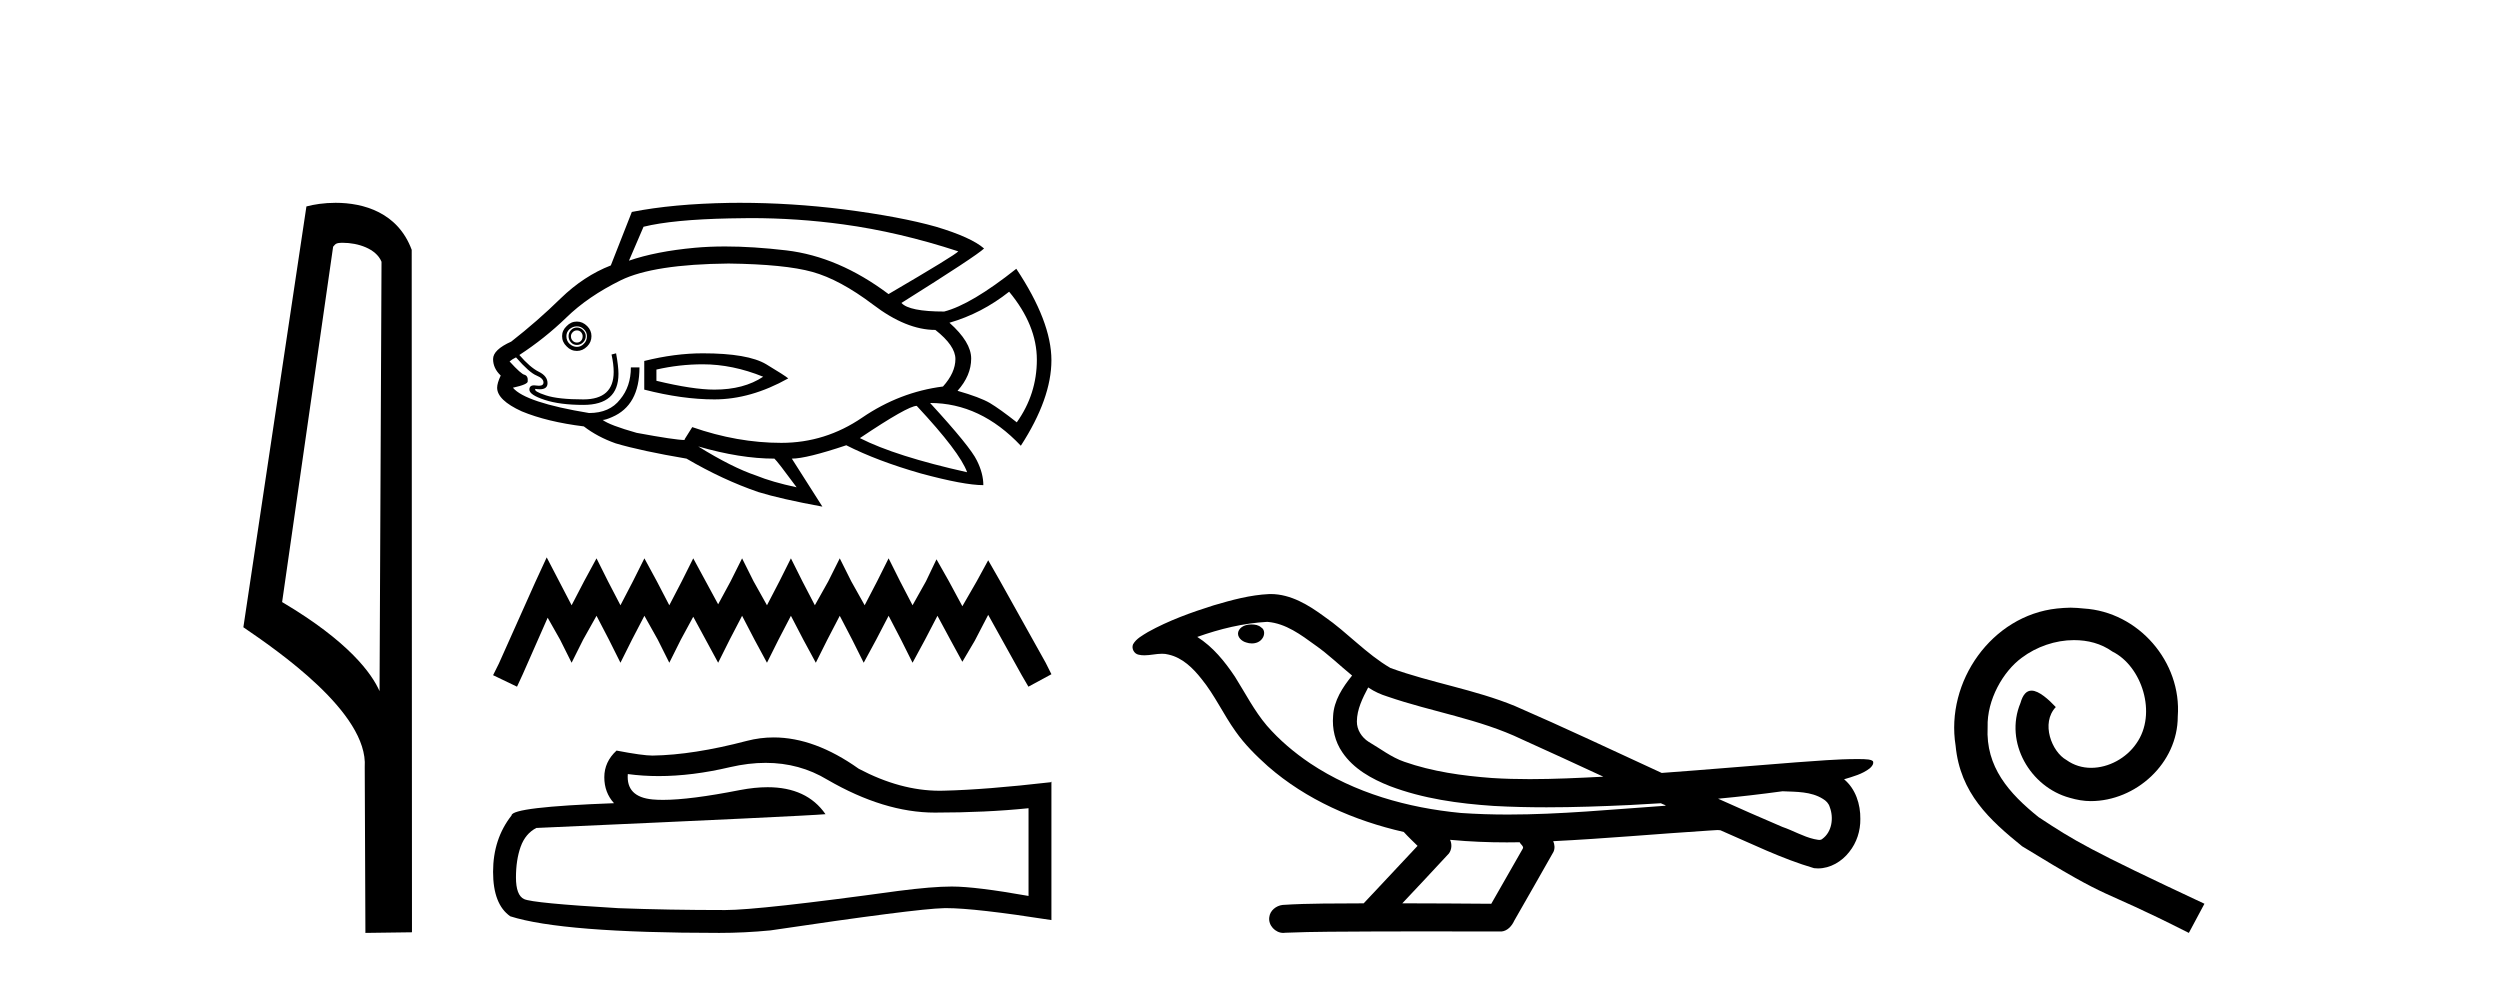
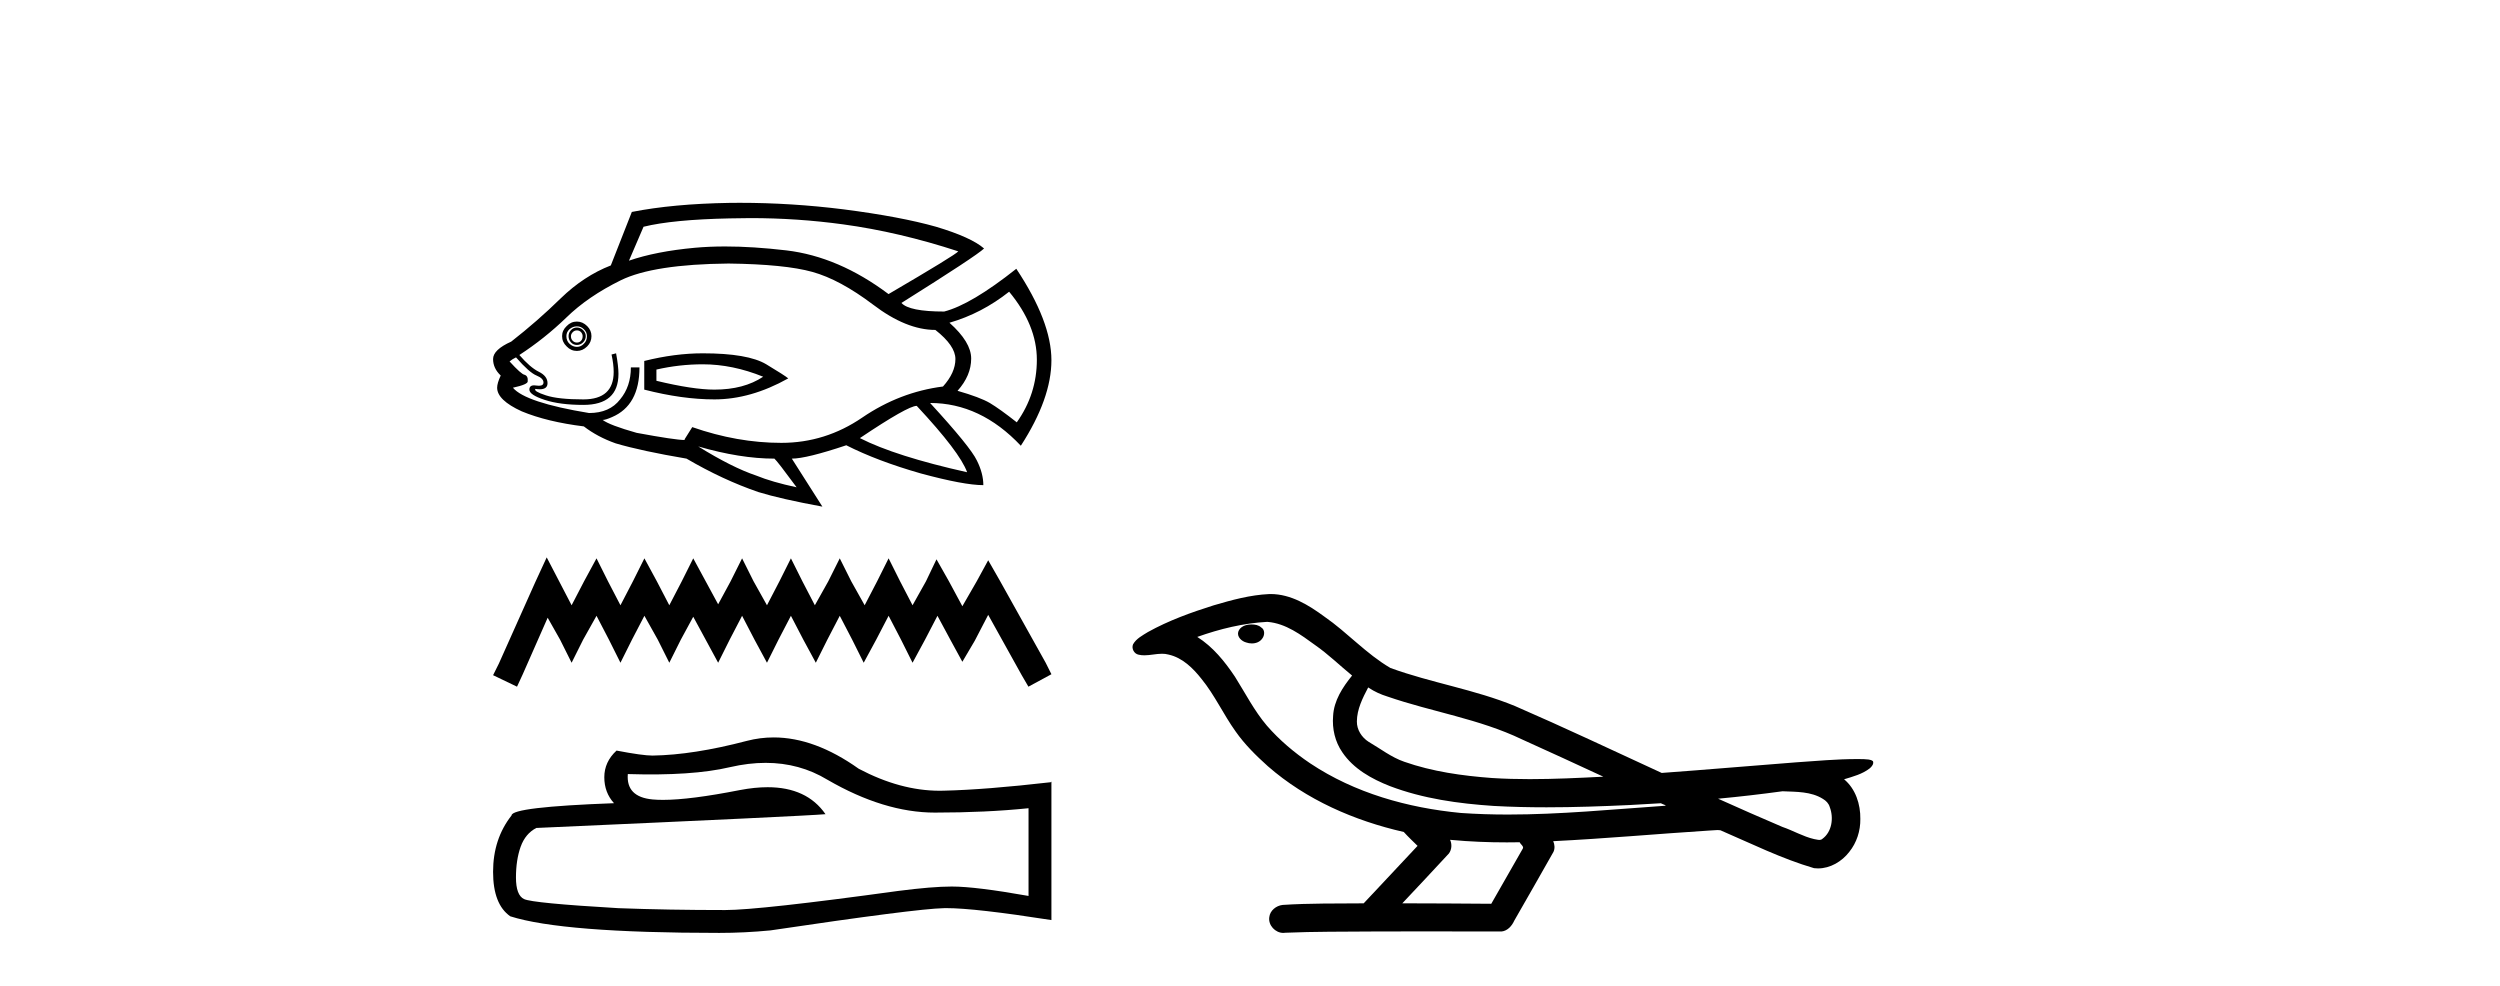
<svg xmlns="http://www.w3.org/2000/svg" width="104.0" height="41.0">
-   <path d="M 14.259 10.1 C 14.884 10.1 15.648 10.34 15.871 10.89 L 15.789 28.751 L 15.789 28.751 C 15.473 28.034 14.531 26.699 11.736 25.046 L 13.858 10.263 C 13.958 10.157 13.955 10.1 14.259 10.1 ZM 15.789 28.751 L 15.789 28.751 C 15.789 28.751 15.789 28.751 15.789 28.751 L 15.789 28.751 L 15.789 28.751 ZM 13.962 8.437 C 13.484 8.437 13.053 8.505 12.747 8.588 L 10.124 26.094 C 11.512 27.044 15.325 29.648 15.173 31.91 L 15.201 38.809 L 17.138 38.783 L 17.127 10.393 C 16.551 8.837 15.12 8.437 13.962 8.437 Z" style="fill:#000000;stroke:none" />
  <path d="M 31.214 9.073 Q 33.169 9.073 35.076 9.334 Q 37.401 9.651 39.864 10.456 Q 39.765 10.595 36.963 12.234 Q 34.887 10.675 32.712 10.416 Q 31.326 10.253 30.167 10.253 Q 29.499 10.253 28.907 10.307 Q 27.288 10.456 26.165 10.844 L 26.771 9.433 Q 27.973 9.135 30.357 9.085 Q 30.787 9.073 31.214 9.073 ZM 23.999 13.744 Q 24.099 13.744 24.168 13.814 Q 24.238 13.893 24.238 13.983 Q 24.238 14.112 24.168 14.181 Q 24.099 14.251 23.999 14.251 Q 23.9 14.251 23.83 14.181 Q 23.751 14.112 23.751 13.983 Q 23.751 13.893 23.83 13.814 Q 23.9 13.744 23.999 13.744 ZM 23.999 13.625 Q 23.85 13.625 23.751 13.734 Q 23.652 13.844 23.652 13.983 Q 23.652 14.132 23.751 14.241 Q 23.85 14.35 23.999 14.35 Q 24.148 14.35 24.258 14.241 Q 24.367 14.132 24.367 13.983 Q 24.367 13.844 24.258 13.734 Q 24.148 13.625 23.999 13.625 ZM 23.999 13.576 Q 24.168 13.576 24.287 13.695 Q 24.417 13.814 24.417 13.983 Q 24.417 14.181 24.287 14.301 Q 24.168 14.43 23.999 14.43 Q 23.83 14.43 23.691 14.301 Q 23.562 14.181 23.562 13.983 Q 23.562 13.814 23.691 13.695 Q 23.83 13.576 23.999 13.576 ZM 23.999 13.377 Q 23.751 13.377 23.572 13.566 Q 23.383 13.744 23.383 13.983 Q 23.383 14.231 23.572 14.41 Q 23.751 14.599 23.999 14.599 Q 24.238 14.599 24.427 14.41 Q 24.605 14.231 24.605 13.983 Q 24.605 13.744 24.427 13.566 Q 24.238 13.377 23.999 13.377 ZM 29.235 15.155 Q 30.476 15.155 31.748 15.672 Q 30.943 16.208 29.721 16.208 Q 28.827 16.208 27.307 15.841 L 27.307 15.374 Q 28.261 15.155 29.235 15.155 ZM 29.235 14.698 Q 28.072 14.698 26.801 15.016 L 26.801 16.208 Q 28.38 16.615 29.721 16.615 Q 31.231 16.615 32.791 15.741 Q 32.652 15.622 31.877 15.155 Q 31.112 14.698 29.235 14.698 ZM 41.98 12.135 Q 43.133 13.526 43.133 14.966 Q 43.133 16.397 42.298 17.569 Q 41.593 17.013 41.176 16.764 Q 40.768 16.526 39.834 16.258 Q 40.401 15.622 40.401 14.917 Q 40.401 14.231 39.497 13.426 Q 40.838 13.039 41.98 12.135 ZM 30.308 10.963 Q 32.652 10.993 33.794 11.311 Q 34.937 11.628 36.318 12.671 Q 37.699 13.725 38.911 13.725 Q 39.745 14.38 39.745 14.936 Q 39.745 15.503 39.228 16.079 Q 37.43 16.307 35.871 17.37 Q 34.331 18.423 32.503 18.423 Q 30.675 18.423 28.798 17.768 L 28.48 18.274 L 28.48 18.304 Q 28.092 18.304 26.483 18.006 Q 25.36 17.688 25.072 17.47 Q 25.191 17.47 25.46 17.351 Q 26.602 16.864 26.602 15.284 L 26.244 15.284 Q 26.244 16.079 25.797 16.615 Q 25.36 17.182 24.506 17.182 Q 21.854 16.745 21.337 16.129 Q 21.973 15.99 21.953 15.86 Q 21.973 15.642 21.824 15.592 Q 21.685 15.572 21.198 15.036 Q 21.317 14.936 21.466 14.867 Q 22.022 15.503 22.32 15.622 Q 22.609 15.741 22.609 15.91 Q 22.609 16.047 22.42 16.047 Q 22.375 16.047 22.32 16.039 Q 22.265 16.03 22.22 16.03 Q 22.022 16.03 22.022 16.208 Q 22.022 16.427 22.658 16.635 Q 23.294 16.844 24.268 16.844 Q 25.728 16.844 25.728 15.552 Q 25.728 15.235 25.629 14.698 L 25.44 14.748 Q 25.529 15.155 25.529 15.473 Q 25.529 16.615 24.268 16.615 Q 23.215 16.615 22.708 16.446 Q 22.191 16.278 22.271 16.178 L 22.271 16.178 Q 22.372 16.194 22.453 16.194 Q 22.777 16.194 22.777 15.94 Q 22.777 15.642 22.41 15.463 Q 22.052 15.284 21.605 14.768 Q 22.658 14.082 23.562 13.208 Q 24.456 12.334 25.827 11.658 Q 27.188 10.993 30.308 10.963 ZM 38.136 16.884 Q 39.934 18.811 40.232 19.645 Q 37.252 18.98 35.771 18.225 Q 37.768 16.884 38.136 16.884 ZM 29.046 18.572 Q 30.794 19.079 32.215 19.079 Q 32.334 19.178 33.139 20.271 Q 32.116 20.053 31.46 19.784 Q 30.457 19.447 29.046 18.572 ZM 30.776 8.437 Q 30.561 8.437 30.347 8.44 Q 27.993 8.479 26.284 8.817 L 25.41 11.042 Q 24.287 11.479 23.324 12.413 Q 22.36 13.357 21.267 14.211 Q 20.512 14.549 20.512 14.936 Q 20.512 15.324 20.83 15.622 Q 20.681 15.94 20.681 16.129 Q 20.681 16.645 21.705 17.112 Q 22.758 17.549 24.287 17.738 Q 24.854 18.175 25.609 18.443 Q 26.682 18.761 28.559 19.079 Q 30.069 19.963 31.549 20.47 Q 32.483 20.758 34.212 21.076 L 32.94 19.079 Q 33.546 19.079 35.205 18.523 Q 36.497 19.178 38.305 19.695 Q 40.103 20.182 40.907 20.182 Q 40.907 19.695 40.639 19.159 Q 40.371 18.592 38.692 16.764 Q 40.788 16.764 42.467 18.543 Q 43.739 16.576 43.739 14.986 Q 43.739 13.377 42.278 11.181 Q 40.401 12.671 39.278 12.96 Q 37.818 12.96 37.5 12.602 Q 40.619 10.645 40.937 10.337 Q 40.401 9.87 38.94 9.433 Q 37.47 9.016 35.086 8.708 Q 32.918 8.437 30.776 8.437 Z" style="fill:#000000;stroke:none" />
  <path d="M 22.743 23.187 L 22.265 24.223 L 20.751 27.609 L 20.512 28.088 L 21.508 28.566 L 21.747 28.048 L 22.783 25.697 L 23.301 26.613 L 23.779 27.57 L 24.257 26.613 L 24.815 25.617 L 25.333 26.613 L 25.811 27.57 L 26.289 26.613 L 26.807 25.617 L 27.365 26.613 L 27.843 27.57 L 28.321 26.613 L 28.839 25.657 L 29.357 26.613 L 29.875 27.57 L 30.353 26.613 L 30.871 25.617 L 31.389 26.613 L 31.906 27.57 L 32.384 26.613 L 32.902 25.617 L 33.42 26.613 L 33.938 27.57 L 34.416 26.613 L 34.934 25.617 L 35.452 26.613 L 35.93 27.57 L 36.448 26.613 L 36.966 25.617 L 37.484 26.613 L 37.962 27.57 L 38.48 26.613 L 38.998 25.617 L 39.556 26.653 L 40.034 27.53 L 40.551 26.653 L 41.109 25.578 L 42.504 28.088 L 42.782 28.566 L 43.739 28.048 L 43.5 27.57 L 41.587 24.143 L 41.109 23.307 L 40.631 24.183 L 40.034 25.219 L 39.476 24.183 L 38.958 23.267 L 38.52 24.183 L 37.962 25.179 L 37.444 24.183 L 36.966 23.227 L 36.488 24.183 L 35.97 25.179 L 35.412 24.183 L 34.934 23.227 L 34.456 24.183 L 33.898 25.179 L 33.38 24.183 L 32.902 23.227 L 32.424 24.183 L 31.906 25.179 L 31.349 24.183 L 30.871 23.227 L 30.393 24.183 L 29.875 25.139 L 29.357 24.183 L 28.839 23.227 L 28.361 24.183 L 27.843 25.179 L 27.325 24.183 L 26.807 23.227 L 26.329 24.183 L 25.811 25.179 L 25.293 24.183 L 24.815 23.227 L 24.297 24.183 L 23.779 25.179 L 23.261 24.183 L 22.743 23.187 Z" style="fill:#000000;stroke:none" />
-   <path d="M 31.853 31.735 Q 33.26 31.735 34.419 32.436 Q 36.779 33.804 38.89 33.804 Q 41.015 33.804 42.787 33.622 L 42.787 37.271 Q 40.584 36.88 39.607 36.88 L 39.581 36.88 Q 38.786 36.88 37.365 37.063 Q 31.591 37.858 30.17 37.858 Q 27.811 37.858 25.726 37.78 Q 22.155 37.571 21.803 37.402 Q 21.464 37.245 21.464 36.502 Q 21.464 35.772 21.659 35.225 Q 21.855 34.678 22.311 34.443 Q 33.468 33.948 34.341 33.87 Q 33.564 32.748 31.932 32.748 Q 31.403 32.748 30.783 32.866 Q 28.705 33.275 27.579 33.275 Q 27.342 33.275 27.147 33.257 Q 26.039 33.153 26.117 32.201 L 26.117 32.201 Q 26.739 32.285 27.402 32.285 Q 28.794 32.285 30.366 31.914 Q 31.141 31.735 31.853 31.735 ZM 32.185 30.677 Q 31.621 30.677 31.07 30.82 Q 28.841 31.406 27.147 31.432 Q 26.73 31.432 25.648 31.224 Q 25.139 31.693 25.139 32.332 Q 25.139 32.97 25.543 33.413 Q 21.281 33.57 21.281 33.922 Q 20.512 34.899 20.512 36.268 Q 20.512 37.623 21.229 38.119 Q 23.393 38.809 29.923 38.809 Q 30.966 38.809 32.047 38.705 Q 38.095 37.806 39.255 37.78 Q 39.31 37.778 39.369 37.778 Q 40.561 37.778 43.739 38.275 L 43.739 32.514 L 43.713 32.54 Q 40.988 32.853 39.268 32.892 Q 39.18 32.895 39.091 32.895 Q 37.454 32.895 35.723 31.98 Q 33.891 30.677 32.185 30.677 Z" style="fill:#000000;stroke:none" />
+   <path d="M 31.853 31.735 Q 33.26 31.735 34.419 32.436 Q 36.779 33.804 38.89 33.804 Q 41.015 33.804 42.787 33.622 L 42.787 37.271 Q 40.584 36.88 39.607 36.88 L 39.581 36.88 Q 38.786 36.88 37.365 37.063 Q 31.591 37.858 30.17 37.858 Q 27.811 37.858 25.726 37.78 Q 22.155 37.571 21.803 37.402 Q 21.464 37.245 21.464 36.502 Q 21.464 35.772 21.659 35.225 Q 21.855 34.678 22.311 34.443 Q 33.468 33.948 34.341 33.87 Q 33.564 32.748 31.932 32.748 Q 31.403 32.748 30.783 32.866 Q 28.705 33.275 27.579 33.275 Q 27.342 33.275 27.147 33.257 Q 26.039 33.153 26.117 32.201 L 26.117 32.201 Q 28.794 32.285 30.366 31.914 Q 31.141 31.735 31.853 31.735 ZM 32.185 30.677 Q 31.621 30.677 31.07 30.82 Q 28.841 31.406 27.147 31.432 Q 26.73 31.432 25.648 31.224 Q 25.139 31.693 25.139 32.332 Q 25.139 32.97 25.543 33.413 Q 21.281 33.57 21.281 33.922 Q 20.512 34.899 20.512 36.268 Q 20.512 37.623 21.229 38.119 Q 23.393 38.809 29.923 38.809 Q 30.966 38.809 32.047 38.705 Q 38.095 37.806 39.255 37.78 Q 39.31 37.778 39.369 37.778 Q 40.561 37.778 43.739 38.275 L 43.739 32.514 L 43.713 32.54 Q 40.988 32.853 39.268 32.892 Q 39.18 32.895 39.091 32.895 Q 37.454 32.895 35.723 31.98 Q 33.891 30.677 32.185 30.677 Z" style="fill:#000000;stroke:none" />
  <path d="M 52.069 25.978 C 52.056 25.978 52.043 25.978 52.031 25.979 C 51.821 25.98 51.577 26.069 51.51 26.287 C 51.455 26.499 51.656 26.678 51.843 26.727 C 51.916 26.753 51.997 26.767 52.077 26.767 C 52.247 26.767 52.416 26.704 52.514 26.558 C 52.615 26.425 52.627 26.192 52.464 26.1 C 52.357 26.003 52.21 25.978 52.069 25.978 ZM 56.917 28.597 L 56.932 28.606 L 56.941 28.613 C 57.179 28.771 57.439 28.89 57.713 28.974 C 59.562 29.614 61.534 29.904 63.309 30.756 C 64.442 31.266 65.571 31.788 66.699 32.31 C 65.681 32.362 64.66 32.412 63.64 32.412 C 63.115 32.412 62.59 32.399 62.065 32.365 C 60.831 32.273 59.588 32.1 58.417 31.689 C 57.877 31.503 57.422 31.142 56.934 30.859 C 56.647 30.676 56.441 30.358 56.446 30.011 C 56.45 29.504 56.686 29.036 56.917 28.597 ZM 52.719 25.869 L 52.736 25.871 L 52.738 25.871 C 53.491 25.936 54.118 26.406 54.71 26.836 C 55.257 27.217 55.732 27.682 56.247 28.103 C 55.855 28.588 55.488 29.144 55.457 29.788 C 55.413 30.315 55.537 30.857 55.84 31.294 C 56.304 31.984 57.064 32.405 57.823 32.703 C 59.199 33.226 60.674 33.43 62.137 33.527 C 62.869 33.568 63.602 33.584 64.336 33.584 C 65.491 33.584 66.647 33.543 67.801 33.489 C 68.232 33.468 68.663 33.443 69.093 33.415 C 69.139 33.449 69.392 33.521 69.252 33.521 C 69.25 33.521 69.248 33.521 69.246 33.521 C 67.077 33.671 64.904 33.885 62.729 33.885 C 62.075 33.885 61.421 33.865 60.767 33.819 C 58.562 33.607 56.358 32.993 54.502 31.754 C 53.841 31.308 53.226 30.79 52.702 30.187 C 52.177 29.569 51.804 28.835 51.373 28.15 C 50.949 27.516 50.457 26.907 49.806 26.496 C 50.744 26.162 51.722 25.923 52.719 25.869 ZM 74.15 32.917 L 74.162 32.917 C 74.727 32.942 75.337 32.922 75.832 33.233 C 75.965 33.31 76.077 33.425 76.119 33.578 C 76.288 34.022 76.212 34.61 75.805 34.901 C 75.77 34.931 75.729 34.941 75.687 34.941 C 75.614 34.941 75.536 34.913 75.467 34.906 C 75.007 34.8 74.595 34.552 74.148 34.4 C 73.252 34.018 72.361 33.627 71.473 33.226 C 72.368 33.143 73.261 33.038 74.15 32.917 ZM 60.324 34.936 C 60.343 34.937 60.362 34.939 60.381 34.941 C 61.147 35.013 61.916 35.043 62.686 35.043 C 62.864 35.043 63.041 35.041 63.219 35.038 C 63.254 35.126 63.403 35.208 63.349 35.301 C 62.912 36.066 62.474 36.831 62.037 37.597 C 60.803 37.586 59.57 37.581 58.336 37.578 C 58.982 36.886 59.636 36.202 60.275 35.504 C 60.395 35.343 60.407 35.116 60.324 34.936 ZM 52.858 24.712 C 52.839 24.712 52.819 24.712 52.8 24.713 C 52.009 24.749 51.24 24.96 50.485 25.183 C 49.547 25.478 48.613 25.815 47.753 26.293 C 47.528 26.433 47.269 26.565 47.135 26.803 C 47.061 26.977 47.178 27.2 47.366 27.235 C 47.446 27.254 47.525 27.261 47.605 27.261 C 47.849 27.261 48.095 27.196 48.339 27.196 C 48.431 27.196 48.523 27.205 48.614 27.231 C 49.189 27.36 49.63 27.795 49.983 28.243 C 50.533 28.917 50.895 29.722 51.401 30.428 C 51.78 30.969 52.251 31.433 52.741 31.873 C 54.339 33.271 56.338 34.141 58.397 34.61 C 58.579 34.811 58.777 34.998 58.971 35.188 C 58.224 35.985 57.477 36.782 56.729 37.579 C 55.605 37.589 54.477 37.572 53.355 37.645 C 53.087 37.677 52.833 37.877 52.802 38.155 C 52.752 38.49 53.053 38.809 53.384 38.809 C 53.413 38.809 53.442 38.807 53.472 38.802 C 54.679 38.751 55.888 38.76 57.097 38.75 C 57.748 38.747 58.399 38.746 59.05 38.746 C 60.189 38.746 61.328 38.749 62.467 38.75 C 62.716 38.723 62.896 38.516 62.993 38.3 C 63.536 37.345 64.089 36.394 64.626 35.435 C 64.689 35.295 64.675 35.13 64.614 34.993 C 66.77 34.887 68.919 34.691 71.073 34.553 C 71.197 34.553 71.325 34.53 71.449 34.53 C 71.489 34.53 71.53 34.532 71.569 34.539 C 72.854 35.093 74.117 35.721 75.464 36.116 C 75.519 36.123 75.575 36.126 75.63 36.126 C 76.14 36.126 76.623 35.838 76.929 35.44 C 77.239 35.055 77.397 34.562 77.39 34.069 C 77.399 33.459 77.193 32.816 76.714 32.418 C 77.084 32.306 77.477 32.203 77.784 31.961 C 77.863 31.893 77.96 31.779 77.916 31.668 C 77.815 31.576 77.657 31.598 77.53 31.58 C 77.437 31.578 77.344 31.577 77.251 31.577 C 76.406 31.577 75.562 31.656 74.719 31.713 C 72.854 31.856 70.992 32.019 69.127 32.154 C 67.095 31.217 65.07 30.26 63.02 29.37 C 61.346 28.682 59.537 28.406 57.842 27.788 C 56.834 27.2 56.051 26.312 55.094 25.651 C 54.44 25.17 53.696 24.712 52.858 24.712 Z" style="fill:#000000;stroke:none" />
-   <path d="M 86.136 25.279 C 85.948 25.279 85.76 25.297 85.572 25.314 C 82.856 25.604 80.926 28.354 81.353 31.019 C 81.541 33.001 82.771 34.111 84.12 35.205 C 88.135 37.665 87.007 36.759 91.056 38.809 L 91.705 37.596 C 86.888 35.341 86.307 34.983 84.804 33.992 C 83.574 33.001 82.6 31.908 82.685 30.251 C 82.651 29.106 83.334 27.927 84.103 27.364 C 84.718 26.902 85.504 26.629 86.273 26.629 C 86.854 26.629 87.4 26.766 87.879 27.107 C 89.091 27.705 89.758 29.687 88.869 30.934 C 88.459 31.532 87.725 31.942 86.99 31.942 C 86.631 31.942 86.273 31.839 85.965 31.617 C 85.35 31.276 84.889 30.08 85.521 29.414 C 85.231 29.106 84.821 28.73 84.513 28.73 C 84.308 28.73 84.154 28.884 84.052 29.243 C 83.369 30.883 84.462 32.745 86.102 33.189 C 86.392 33.274 86.683 33.326 86.973 33.326 C 88.852 33.326 90.595 31.754 90.595 29.807 C 90.766 27.534 88.955 25.45 86.683 25.314 C 86.512 25.297 86.324 25.279 86.136 25.279 Z" style="fill:#000000;stroke:none" />
</svg>